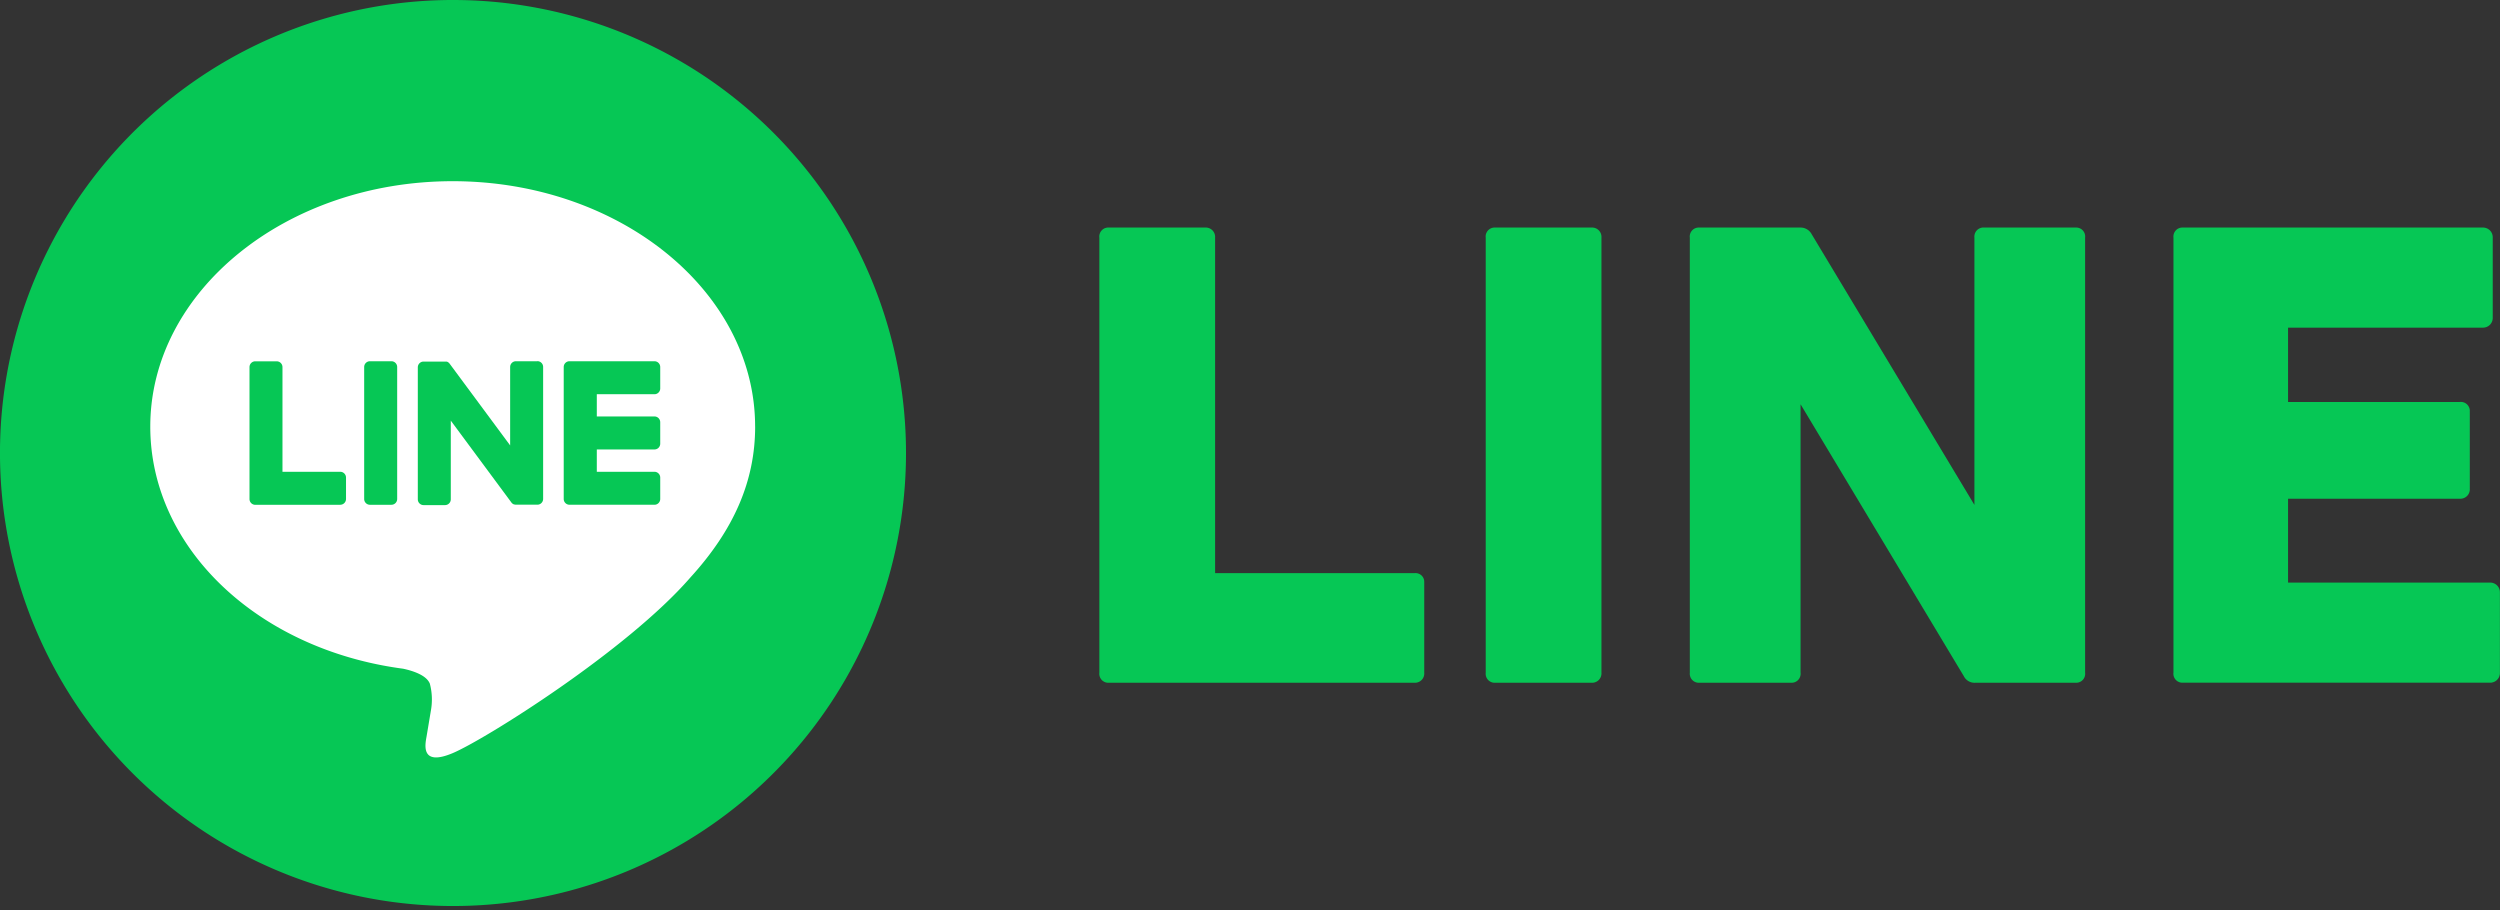
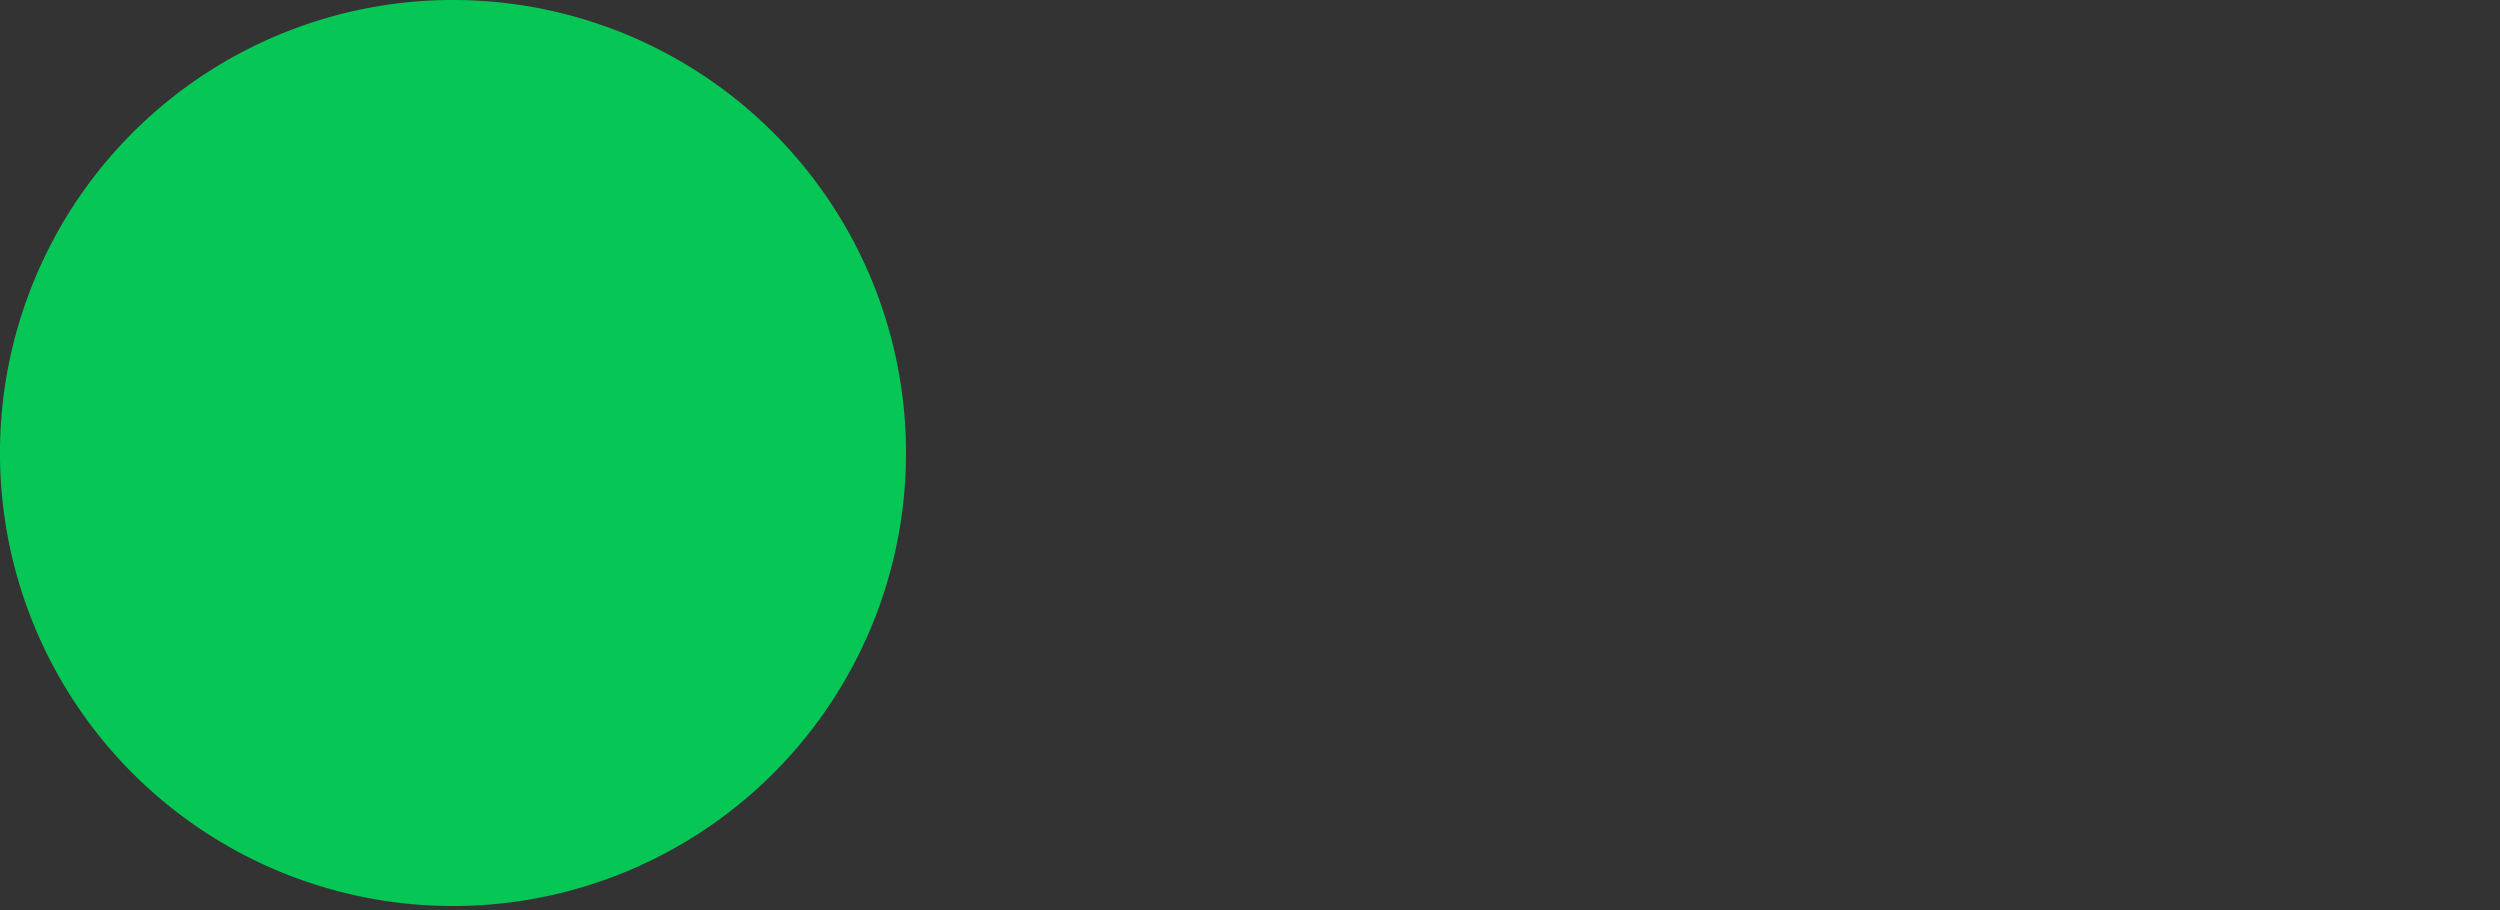
<svg xmlns="http://www.w3.org/2000/svg" width="164.776" height="60" viewBox="0 0 164.776 60">
  <rect x="0" y="0" width="164.776" height="60" fill="#333333" stroke="none" />
  <defs>
    <clipPath id="clip-path">
      <rect id="長方形_5902" data-name="長方形 5902" width="60" height="60" fill="none" />
    </clipPath>
    <clipPath id="clip-path-2">
-       <rect id="長方形_5903" data-name="長方形 5903" width="92.317" height="30" fill="#06c755" />
-     </clipPath>
+       </clipPath>
  </defs>
  <g id="line_logo" transform="translate(-465 -2267)">
    <g id="グループ_11017" data-name="グループ 11017" transform="translate(465 2267)">
      <g id="グループ_11016" data-name="グループ 11016" clip-path="url(#clip-path)">
        <path id="パス_9625" data-name="パス 9625" d="M59.715,29.858A29.858,29.858,0,1,1,29.858,0,29.857,29.857,0,0,1,59.715,29.858" fill="#06c755" />
-         <path id="パス_9626" data-name="パス 9626" d="M92.943,80.175C92.943,71.257,84,64,73.01,64S53.078,71.257,53.078,80.175c0,8,7.091,14.693,16.67,15.958.649.14,1.533.428,1.756.983a4.1,4.1,0,0,1,.065,1.8s-.234,1.406-.285,1.706c-.087.5-.4,1.971,1.727,1.074s11.479-6.759,15.661-11.572h0c2.889-3.168,4.273-6.383,4.273-9.952" transform="translate(-43.173 -52.057)" fill="#fff" />
        <path id="パス_9627" data-name="パス 9627" d="M205.1,137.045a.381.381,0,0,0,.38-.38v-1.414a.382.382,0,0,0-.38-.38H201.3V133.4H205.1a.381.381,0,0,0,.38-.381v-1.414a.382.382,0,0,0-.38-.381H201.3V129.76H205.1a.381.381,0,0,0,.38-.38v-1.414a.382.382,0,0,0-.38-.381h-5.6a.381.381,0,0,0-.381.381v.008h0v8.684h0v.006a.381.381,0,0,0,.381.38h5.6Z" transform="translate(-161.964 -103.776)" fill="#06c755" />
-         <path id="パス_9628" data-name="パス 9628" d="M94.1,137.045a.381.381,0,0,0,.38-.38v-1.414a.382.382,0,0,0-.38-.38H90.292v-6.9a.382.382,0,0,0-.38-.381H88.5a.381.381,0,0,0-.381.381v8.692h0v.006a.381.381,0,0,0,.381.38h5.6Z" transform="translate(-71.674 -103.776)" fill="#06c755" />
        <path id="パス_9629" data-name="パス 9629" d="M130.411,127.585H129a.381.381,0,0,0-.381.381v8.7a.381.381,0,0,0,.381.38h1.414a.381.381,0,0,0,.38-.38v-8.7a.381.381,0,0,0-.38-.381" transform="translate(-104.616 -103.776)" fill="#06c755" />
        <path id="パス_9630" data-name="パス 9630" d="M155.439,127.585h-1.414a.381.381,0,0,0-.381.381v5.167l-3.98-5.375a.363.363,0,0,0-.031-.039l0,0-.023-.024-.007-.007-.021-.017-.01-.008-.02-.014-.012-.007-.021-.012-.012-.006-.022-.01-.012,0-.023-.007-.013,0-.023,0-.016,0-.021,0h-1.439a.381.381,0,0,0-.38.381v8.7a.381.381,0,0,0,.38.38h1.414a.381.381,0,0,0,.38-.38V131.5l3.985,5.382a.386.386,0,0,0,.1.1l0,0,.024.015.011.006.018.009.019.008.012,0,.026.008h.005a.4.4,0,0,0,.1.013h1.406a.381.381,0,0,0,.38-.38v-8.7a.381.381,0,0,0-.38-.381" transform="translate(-120.02 -103.776)" fill="#06c755" />
      </g>
    </g>
    <g id="グループ_11019" data-name="グループ 11019" transform="translate(537.459 2282)">
      <g id="グループ_11018" data-name="グループ 11018" clip-path="url(#clip-path-2)">
        <path id="パス_9631" data-name="パス 9631" d="M0,29.338V.664A.592.592,0,0,1,.626,0H6.966a.619.619,0,0,1,.663.663V22.777H20.786a.572.572,0,0,1,.627.59v5.971a.61.61,0,0,1-.627.663H.626A.592.592,0,0,1,0,29.338" transform="translate(0 -0.001)" fill="#06c755" />
-         <path id="パス_9632" data-name="パス 9632" d="M69.1,29.338V.664A.592.592,0,0,1,69.727,0h6.339a.619.619,0,0,1,.663.663V29.338a.619.619,0,0,1-.663.663H69.727a.592.592,0,0,1-.626-.663" transform="translate(-43.635 -0.001)" fill="#06c755" />
        <path id="パス_9633" data-name="パス 9633" d="M105.6,29.338V.664A.592.592,0,0,1,106.226,0h6.634a.828.828,0,0,1,.774.442l10.725,17.838V.664A.6.6,0,0,1,125.022,0h6.007a.592.592,0,0,1,.626.663V29.338a.592.592,0,0,1-.626.663h-6.6a.793.793,0,0,1-.774-.442L112.9,11.647v17.69a.592.592,0,0,1-.626.663h-6.045a.592.592,0,0,1-.627-.663" transform="translate(-66.683 -0.001)" fill="#06c755" />
        <path id="パス_9634" data-name="パス 9634" d="M192.1,29.338V.664A.592.592,0,0,1,192.725,0h19.755a.639.639,0,0,1,.663.663v5.27a.639.639,0,0,1-.663.663H199.653v4.9h11.315a.591.591,0,0,1,.663.626v5.086a.619.619,0,0,1-.663.663H199.653V23.4h13.3a.639.639,0,0,1,.663.664v5.27a.638.638,0,0,1-.663.663H192.725a.592.592,0,0,1-.626-.663" transform="translate(-121.305 -0.001)" fill="#06c755" />
      </g>
    </g>
  </g>
</svg>